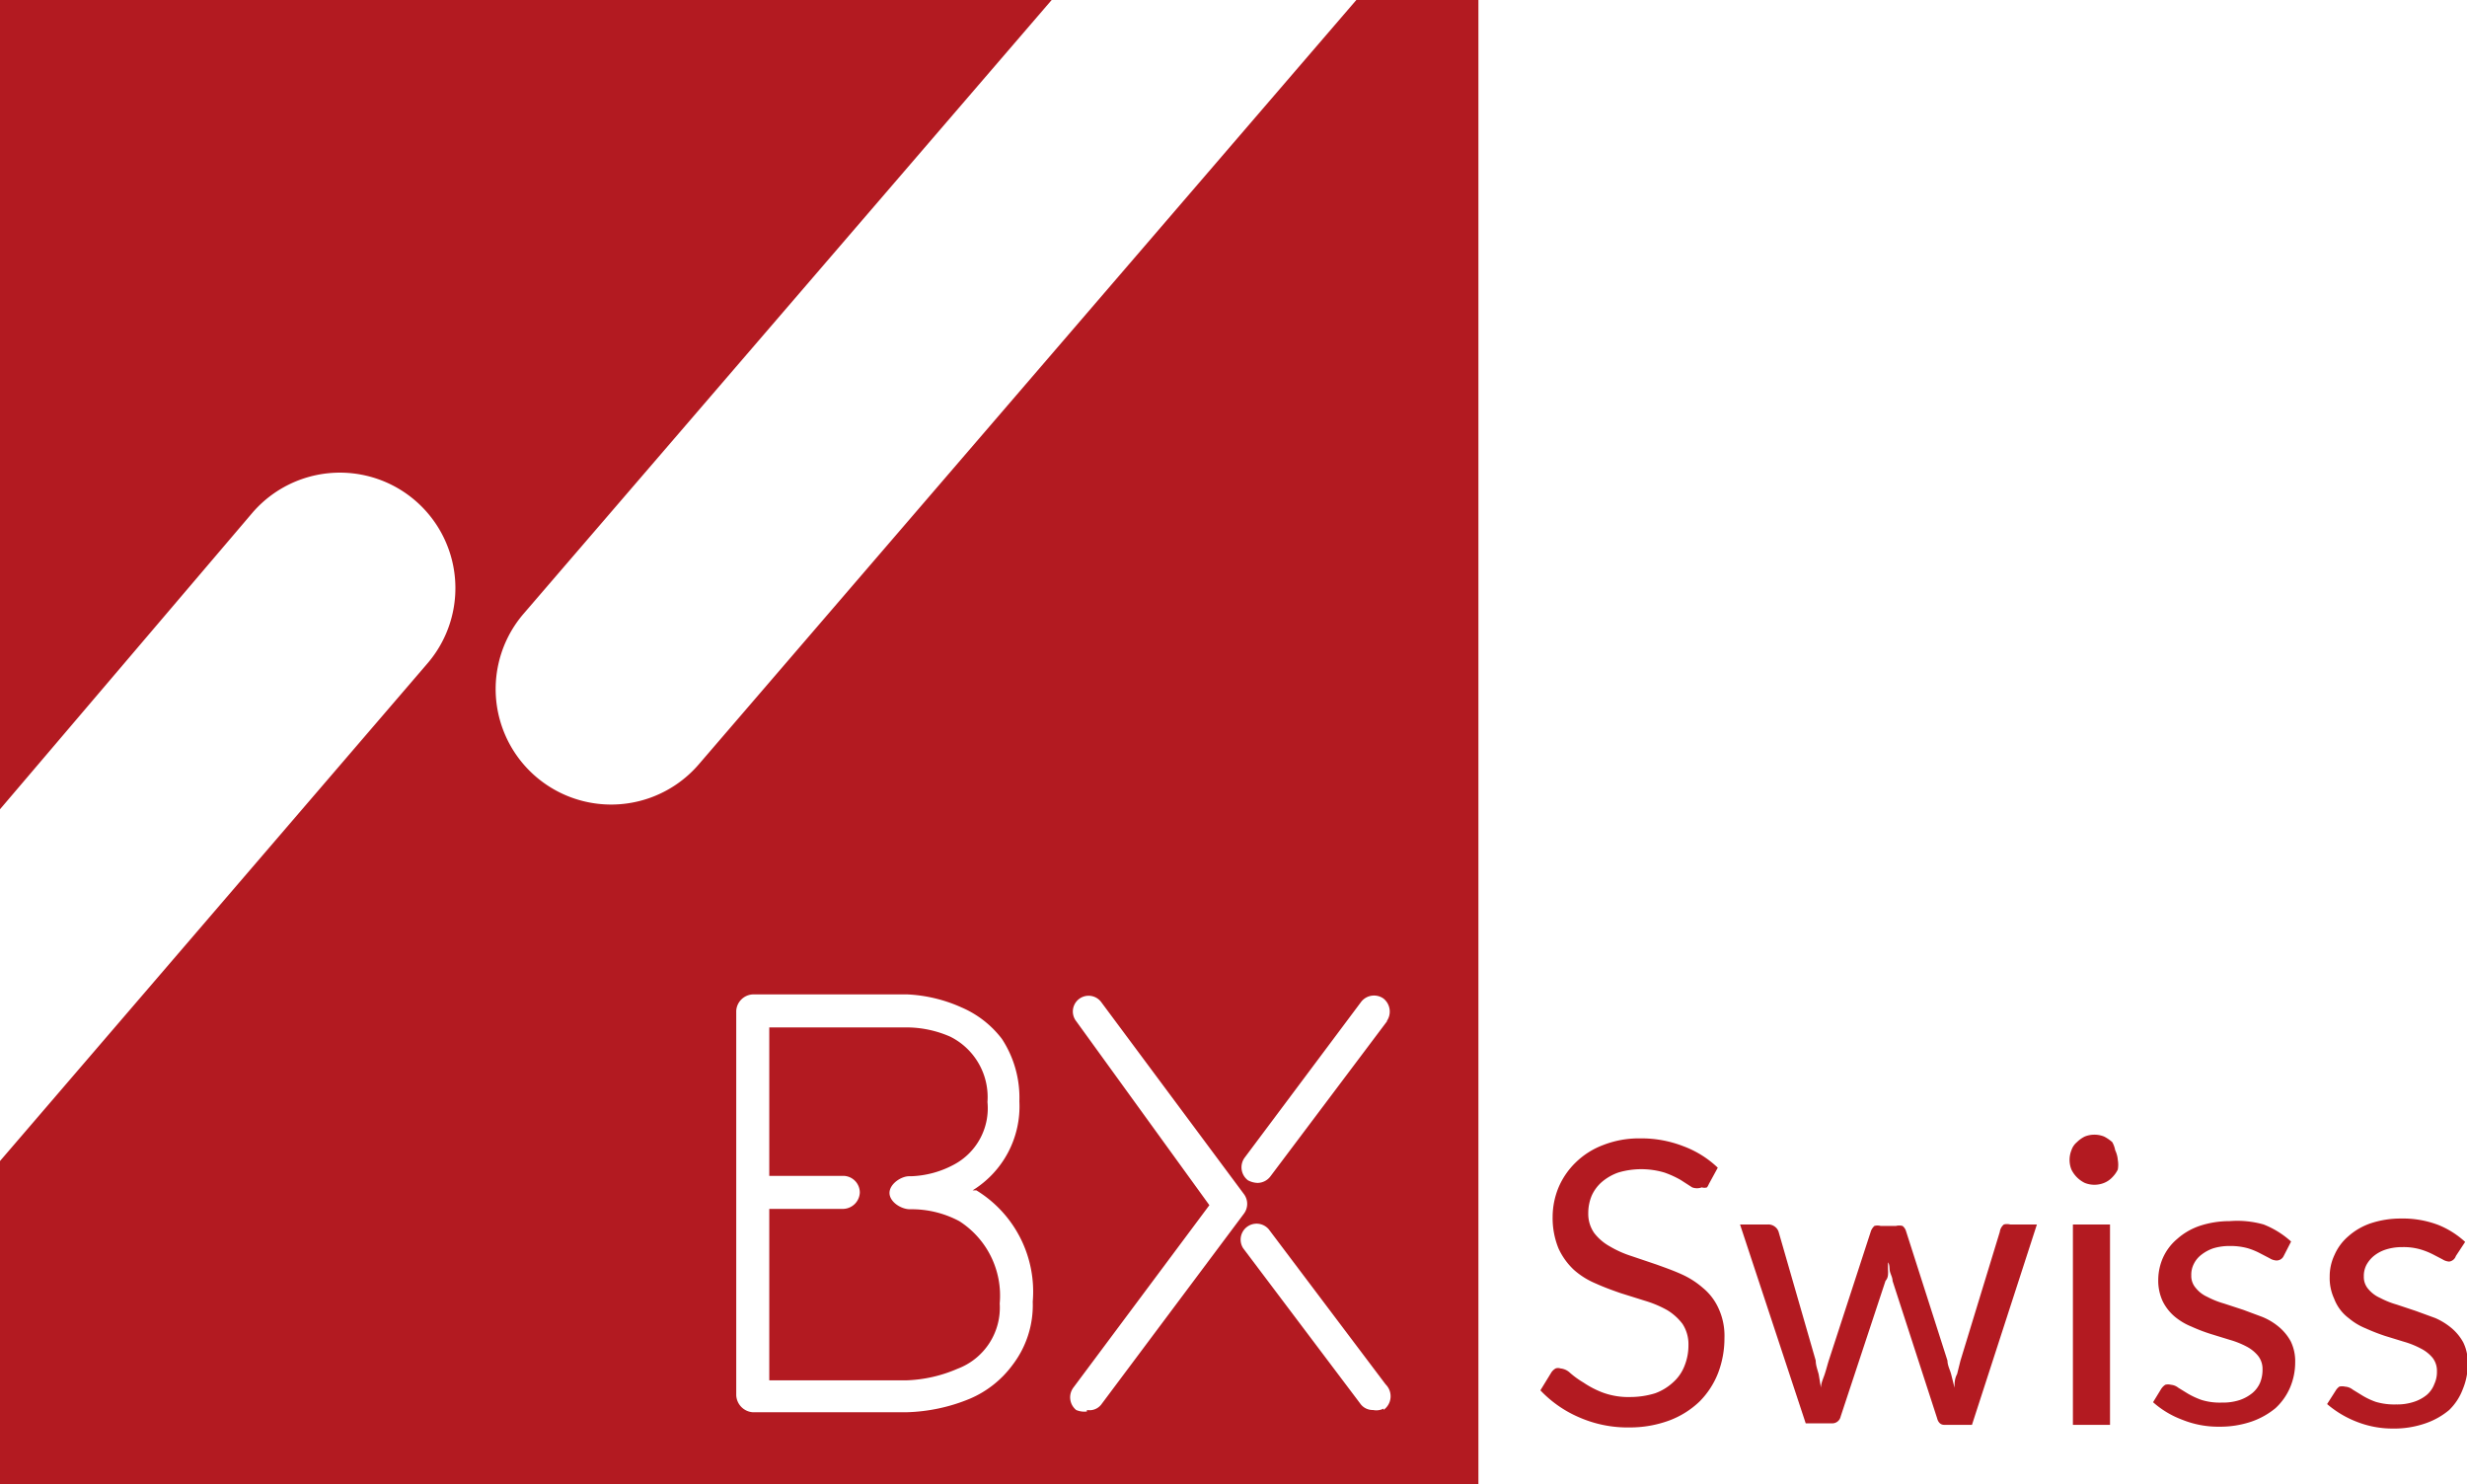
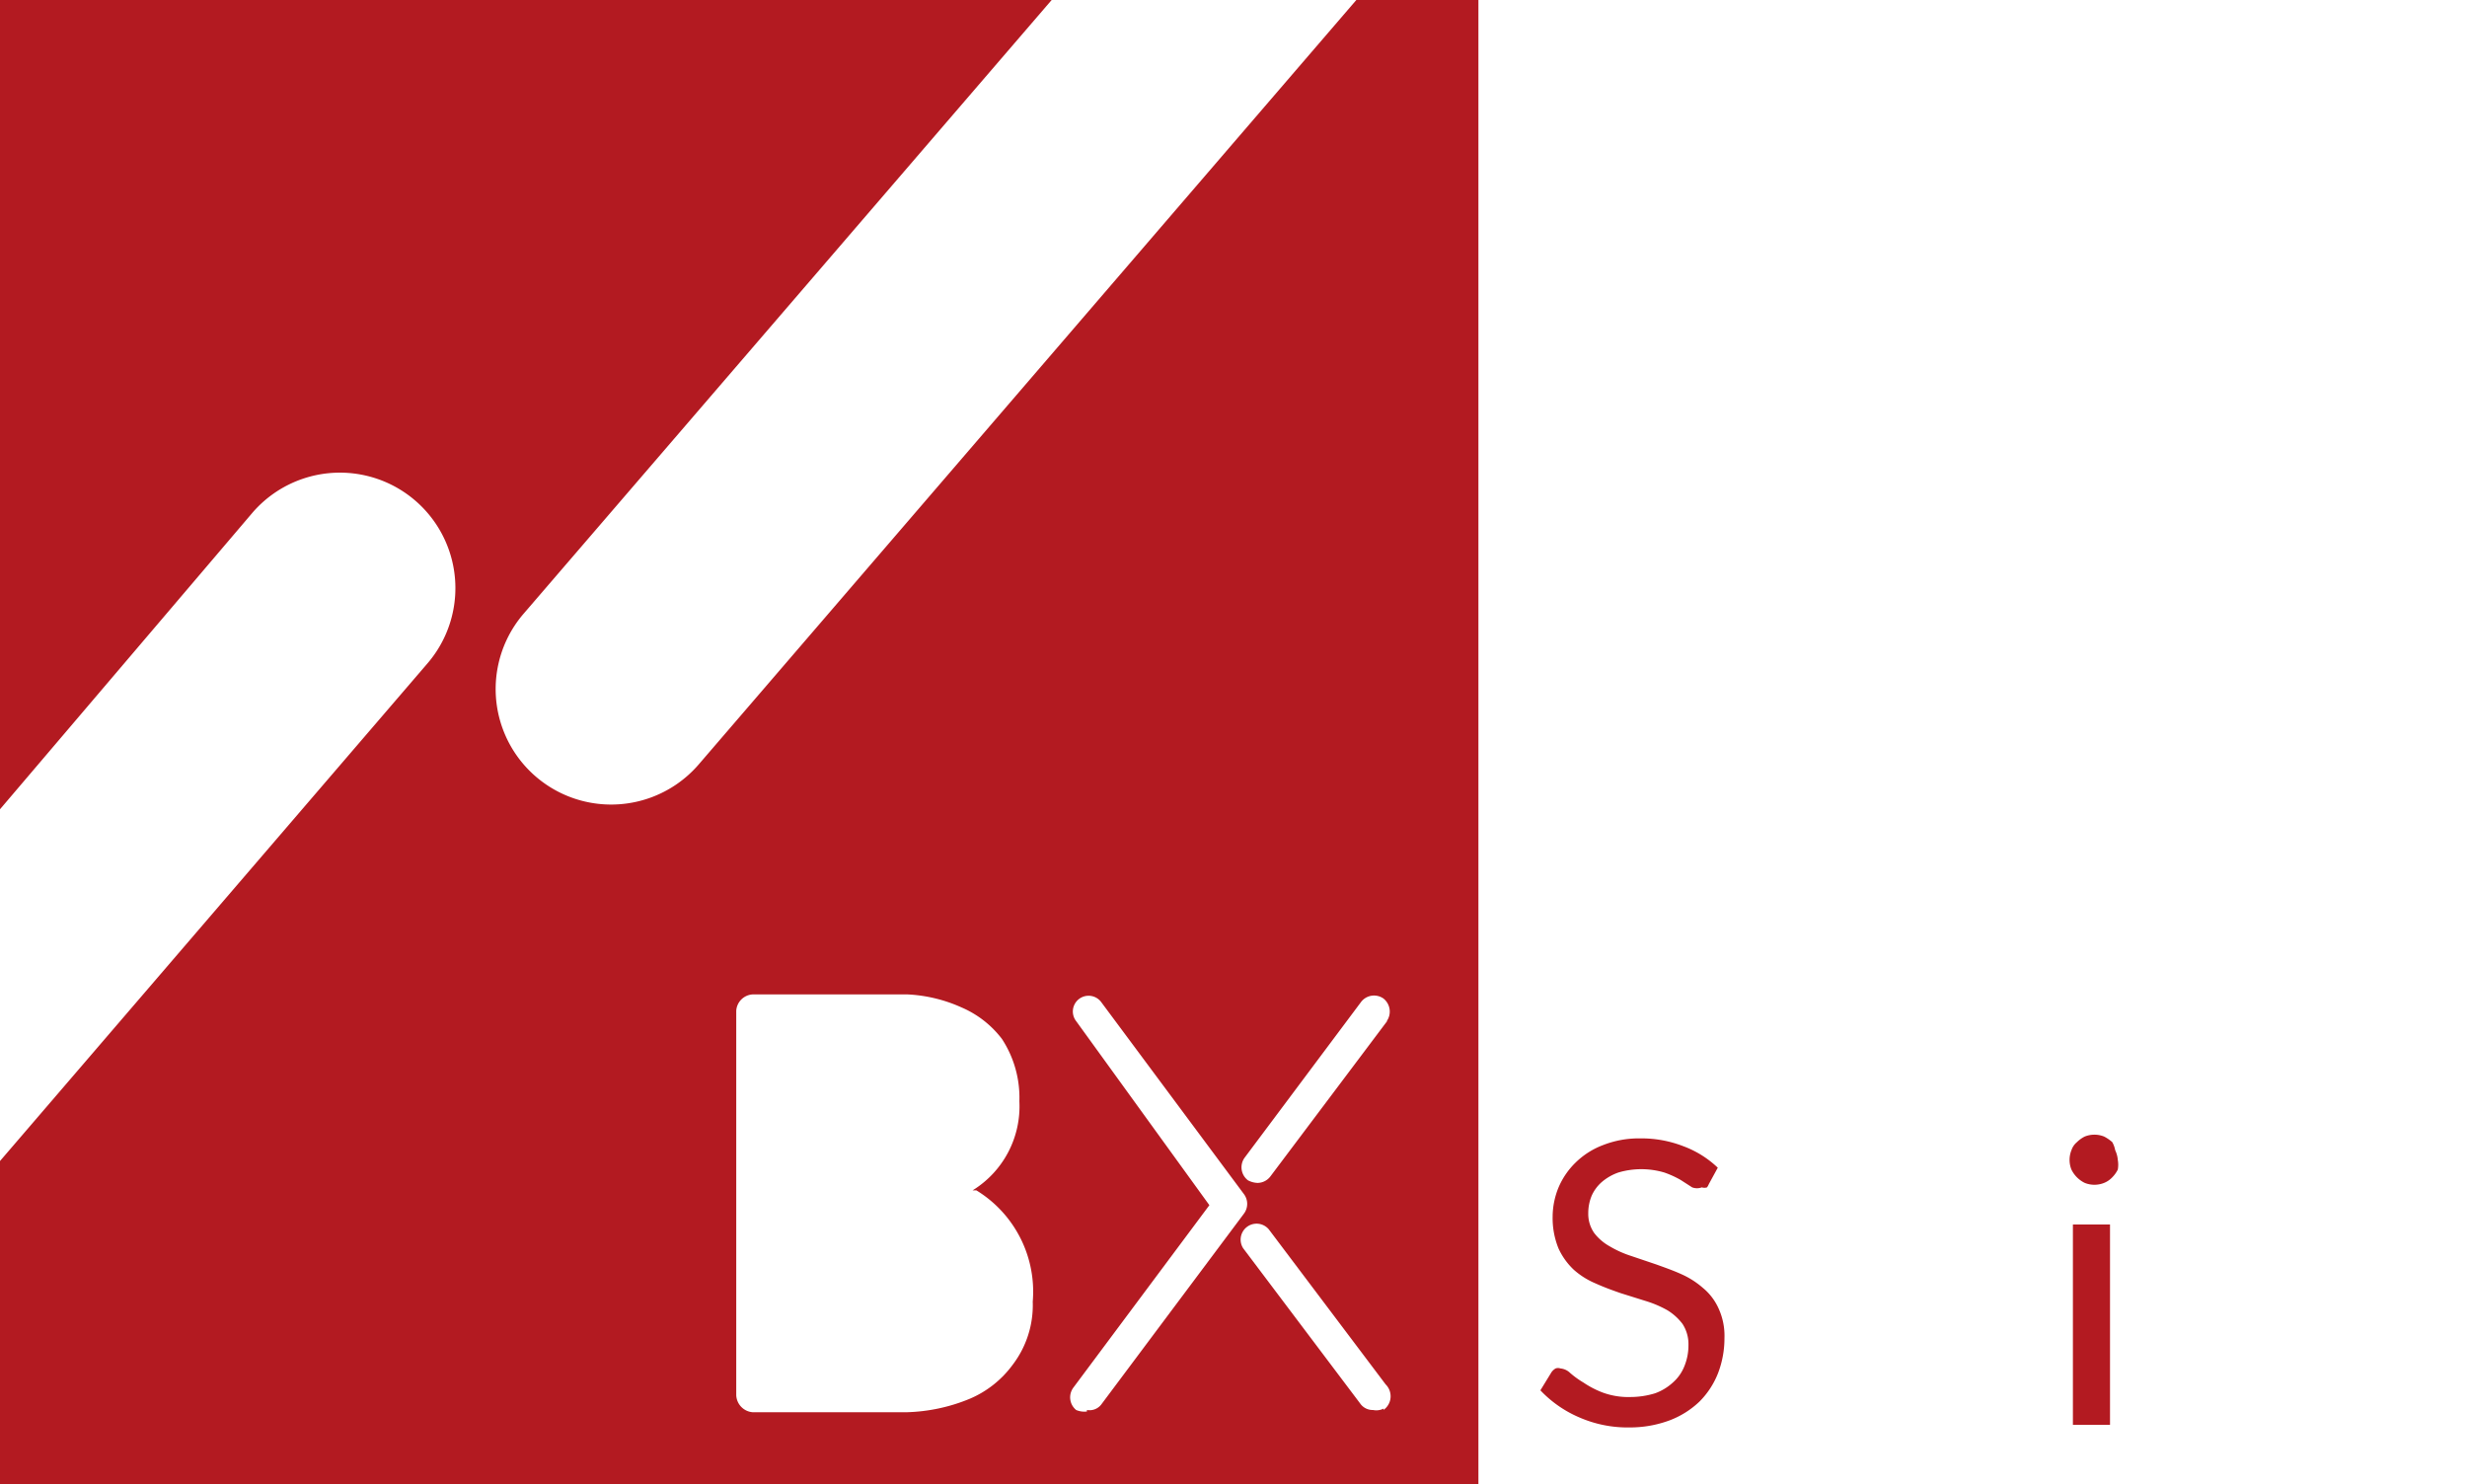
<svg xmlns="http://www.w3.org/2000/svg" viewBox="0 0 66.48 40">
  <defs>
    <style>.cls-1{fill:#b31a21;}</style>
  </defs>
  <g id="Ebene_2" data-name="Ebene 2">
    <g id="svg877">
-       <path class="cls-1" d="M25.85,32.91a2.73,2.73,0,0,0-1.33-.32h0c-.24,0-.55-.2-.55-.44s.31-.45.53-.45h.05a2.61,2.61,0,0,0,1.15-.31,1.72,1.72,0,0,0,.91-1.69,1.82,1.82,0,0,0-1-1.76,2.94,2.94,0,0,0-1.11-.25H20.73v4h2a.45.45,0,0,1,.44.45.46.46,0,0,1-.44.44h-2v4.62h3.71a3.77,3.77,0,0,0,1.36-.31,1.76,1.76,0,0,0,1.14-1.76A2.38,2.38,0,0,0,25.85,32.91Z" />
      <path class="cls-1" d="M36.55,0,18.83,20.6a3.11,3.11,0,1,1-4.72-4.06L28.34,0H0V21.81l6.81-8a3.11,3.11,0,0,1,4.7,4.08L0,31.29V40H39.84V0ZM27.29,36.78a2.78,2.78,0,0,1-1.14.91,4.76,4.76,0,0,1-1.71.37H20.28a.48.48,0,0,1-.44-.46V27.24a.47.47,0,0,1,.44-.44h4.18a4,4,0,0,1,1.45.35A2.71,2.71,0,0,1,27,28a2.89,2.89,0,0,1,.47,1.68,2.66,2.66,0,0,1-1.26,2.4l.1,0a3.2,3.2,0,0,1,1.52,3A2.65,2.65,0,0,1,27.29,36.78Zm2,1.26A.56.56,0,0,1,29,38a.44.44,0,0,1-.07-.61l3.66-4.91L29,27.52a.42.42,0,1,1,.67-.52l3.85,5.18a.44.44,0,0,1,0,.53l-3.85,5.15A.4.4,0,0,1,29.29,38Zm8-.08A.44.44,0,0,1,37,38a.41.41,0,0,1-.35-.18l-3.15-4.18a.43.43,0,0,1,.69-.51l3.15,4.18A.45.45,0,0,1,37.28,38Zm.09-10.44-3.15,4.19a.44.44,0,0,1-.34.17.59.59,0,0,1-.26-.07.44.44,0,0,1-.09-.61L36.68,27a.44.44,0,0,1,.6-.09A.45.45,0,0,1,37.37,27.52Z" />
      <path class="cls-1" d="M46.05,31.91A.44.44,0,0,1,46,32a.23.23,0,0,1-.14,0A.37.37,0,0,1,45.6,32l-.31-.2a2.61,2.61,0,0,0-.44-.2,2.18,2.18,0,0,0-1.24,0,1.4,1.4,0,0,0-.45.26,1.07,1.07,0,0,0-.27.37,1.23,1.23,0,0,0-.09.47.9.9,0,0,0,.16.53,1.36,1.36,0,0,0,.42.36,2.82,2.82,0,0,0,.58.26l.68.23c.22.08.45.16.67.26a2.3,2.3,0,0,1,.58.37,1.52,1.52,0,0,1,.42.55,1.76,1.76,0,0,1,.16.8,2.62,2.62,0,0,1-.17.94,2.23,2.23,0,0,1-.5.77,2.38,2.38,0,0,1-.81.51,3.06,3.06,0,0,1-1.08.19,3.25,3.25,0,0,1-1.35-.27,3.14,3.14,0,0,1-1.05-.73l.3-.49a.36.36,0,0,1,.11-.1.2.2,0,0,1,.13,0,.43.43,0,0,1,.26.12,2.42,2.42,0,0,0,.36.26,2.52,2.52,0,0,0,.52.27,2,2,0,0,0,.75.12,2.28,2.28,0,0,0,.66-.1,1.43,1.43,0,0,0,.48-.29,1.14,1.14,0,0,0,.31-.44,1.48,1.48,0,0,0,.11-.57,1,1,0,0,0-.16-.57,1.47,1.47,0,0,0-.41-.37,2.91,2.91,0,0,0-.59-.25l-.67-.21c-.23-.08-.45-.16-.67-.26a2.1,2.1,0,0,1-.59-.37,1.85,1.85,0,0,1-.41-.57,2.16,2.16,0,0,1-.16-.86A2.09,2.09,0,0,1,42,32a2.06,2.06,0,0,1,.46-.67,2.13,2.13,0,0,1,.74-.47,2.64,2.64,0,0,1,1-.18,3.11,3.11,0,0,1,1.16.21,2.71,2.71,0,0,1,.93.58Z" />
-       <path class="cls-1" d="M46.89,33h.75a.29.29,0,0,1,.19.06.28.28,0,0,1,.1.14l1,3.47c0,.13.05.25.08.37l.06.36c0-.12.06-.24.1-.36s.07-.24.11-.37l1.14-3.5a.38.38,0,0,1,.09-.13.31.31,0,0,1,.17,0h.41a.35.35,0,0,1,.18,0,.28.28,0,0,1,.09.13l1.12,3.5c0,.13.07.25.1.37l.09.36c0-.12,0-.24.07-.37l.09-.36,1.06-3.47A.31.31,0,0,1,54,33a.34.34,0,0,1,.17,0h.72l-1.75,5.4h-.75c-.09,0-.16-.06-.19-.18L51,34.52c0-.09-.05-.17-.07-.25s0-.17-.05-.25a2.21,2.21,0,0,0,0,.25c0,.09,0,.17-.07.25l-1.21,3.66a.23.23,0,0,1-.22.18h-.72Z" />
      <path class="cls-1" d="M57.07,31.26a.75.75,0,0,1,0,.26.8.8,0,0,1-.15.21.62.62,0,0,1-.22.15.7.7,0,0,1-.52,0,.78.78,0,0,1-.36-.36.7.7,0,0,1,0-.52.48.48,0,0,1,.15-.22.8.8,0,0,1,.21-.15.7.7,0,0,1,.52,0,1.07,1.07,0,0,1,.22.15A.71.71,0,0,1,57,31,.75.75,0,0,1,57.07,31.26ZM56.86,33v5.4h-1V33Z" />
-       <path class="cls-1" d="M61.54,33.85a.21.21,0,0,1-.2.12.38.38,0,0,1-.18-.06l-.25-.13a1.84,1.84,0,0,0-.34-.14,1.75,1.75,0,0,0-.48-.06,1.51,1.51,0,0,0-.44.06,1.09,1.09,0,0,0-.32.17.7.7,0,0,0-.21.25.64.64,0,0,0-.07.31.49.49,0,0,0,.12.34.83.83,0,0,0,.31.24,2.34,2.34,0,0,0,.45.18l.52.17.51.19a1.68,1.68,0,0,1,.45.27,1.34,1.34,0,0,1,.32.39,1.22,1.22,0,0,1,.12.56,1.74,1.74,0,0,1-.14.69,1.63,1.63,0,0,1-.39.55,2.09,2.09,0,0,1-.64.36,2.62,2.62,0,0,1-.88.14,2.58,2.58,0,0,1-1-.19,2.49,2.49,0,0,1-.78-.47l.22-.36a.38.38,0,0,1,.11-.11.3.3,0,0,1,.15,0,.37.37,0,0,1,.2.08l.26.16a2.14,2.14,0,0,0,.37.17,1.65,1.65,0,0,0,.54.07,1.45,1.45,0,0,0,.49-.07,1.11,1.11,0,0,0,.34-.19.75.75,0,0,0,.21-.29.93.93,0,0,0,.06-.34.57.57,0,0,0-.12-.37,1,1,0,0,0-.31-.25,2.34,2.34,0,0,0-.45-.18l-.52-.16a4.65,4.65,0,0,1-.52-.2,1.68,1.68,0,0,1-.45-.27,1.3,1.3,0,0,1-.32-.41,1.32,1.32,0,0,1-.12-.59,1.49,1.49,0,0,1,.13-.59,1.42,1.42,0,0,1,.38-.5,1.76,1.76,0,0,1,.6-.35,2.55,2.55,0,0,1,.81-.13A2.61,2.61,0,0,1,61,33a2.43,2.43,0,0,1,.74.46Z" />
-       <path class="cls-1" d="M66.18,33.85A.22.22,0,0,1,66,34a.38.38,0,0,1-.18-.06l-.25-.13a2,2,0,0,0-.35-.14,1.65,1.65,0,0,0-.48-.06,1.44,1.44,0,0,0-.43.06,1,1,0,0,0-.33.17.82.82,0,0,0-.21.25.64.64,0,0,0-.07.31.49.49,0,0,0,.12.34.87.87,0,0,0,.32.24,2.34,2.34,0,0,0,.45.18l.51.17.52.19a1.79,1.79,0,0,1,.44.27,1.34,1.34,0,0,1,.32.39,1.22,1.22,0,0,1,.12.56,1.73,1.73,0,0,1-.13.69A1.53,1.53,0,0,1,66,38a2,2,0,0,1-.64.36,2.56,2.56,0,0,1-.87.14,2.63,2.63,0,0,1-1-.19,2.75,2.75,0,0,1-.78-.47l.23-.36a.36.36,0,0,1,.1-.11.33.33,0,0,1,.15,0,.37.37,0,0,1,.21.08l.26.16a2,2,0,0,0,.36.17,1.75,1.75,0,0,0,.55.07,1.43,1.43,0,0,0,.48-.07,1.06,1.06,0,0,0,.35-.19.72.72,0,0,0,.2-.29.77.77,0,0,0,.07-.34.57.57,0,0,0-.12-.37,1,1,0,0,0-.32-.25,2.34,2.34,0,0,0-.45-.18l-.52-.16a5.38,5.38,0,0,1-.51-.2,1.68,1.68,0,0,1-.45-.27A1.17,1.17,0,0,1,62.9,35a1.32,1.32,0,0,1-.12-.59,1.34,1.34,0,0,1,.13-.59,1.39,1.39,0,0,1,.37-.5,1.76,1.76,0,0,1,.6-.35,2.56,2.56,0,0,1,.82-.13,2.69,2.69,0,0,1,1,.17,2.38,2.38,0,0,1,.73.46Z" />
    </g>
  </g>
</svg>